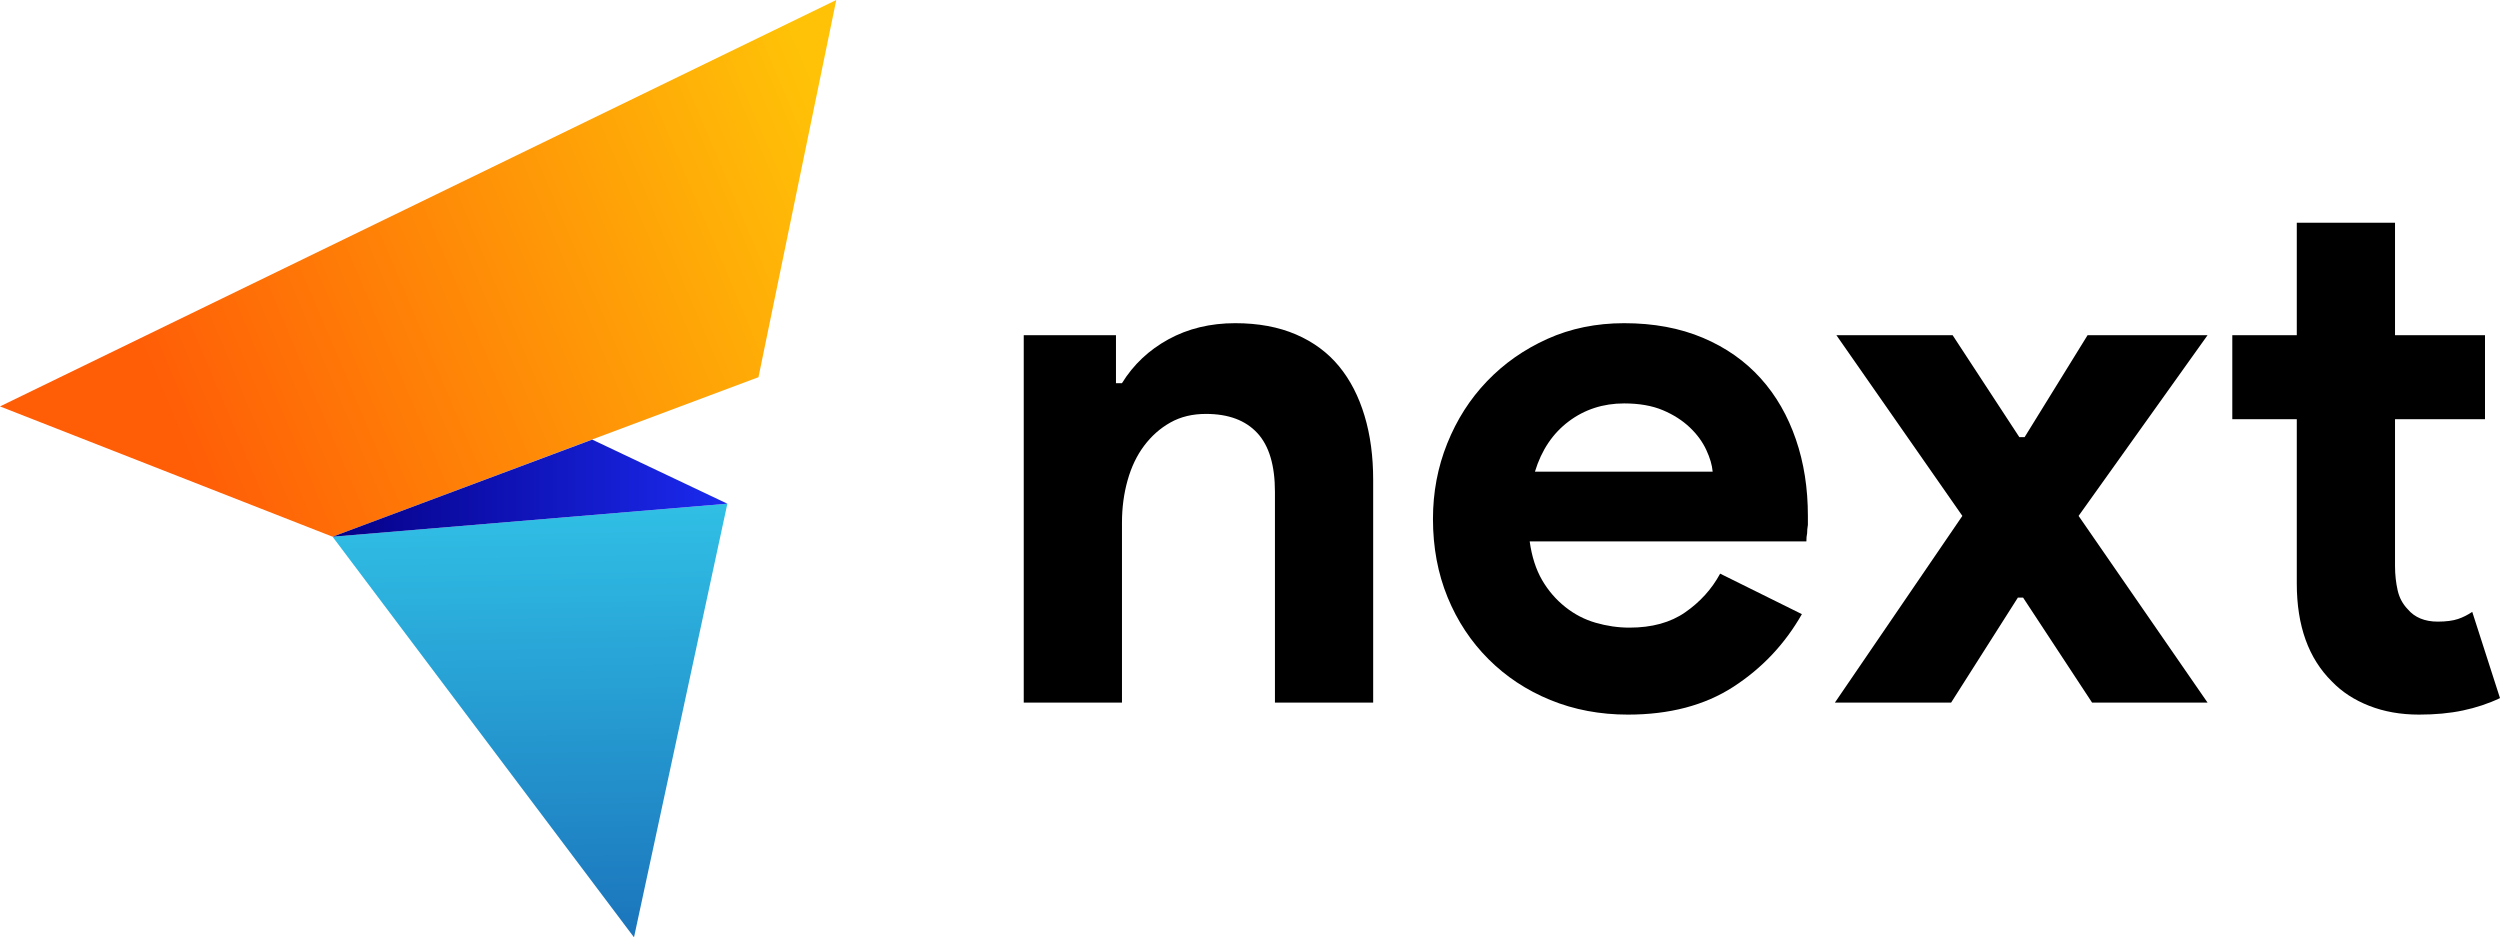
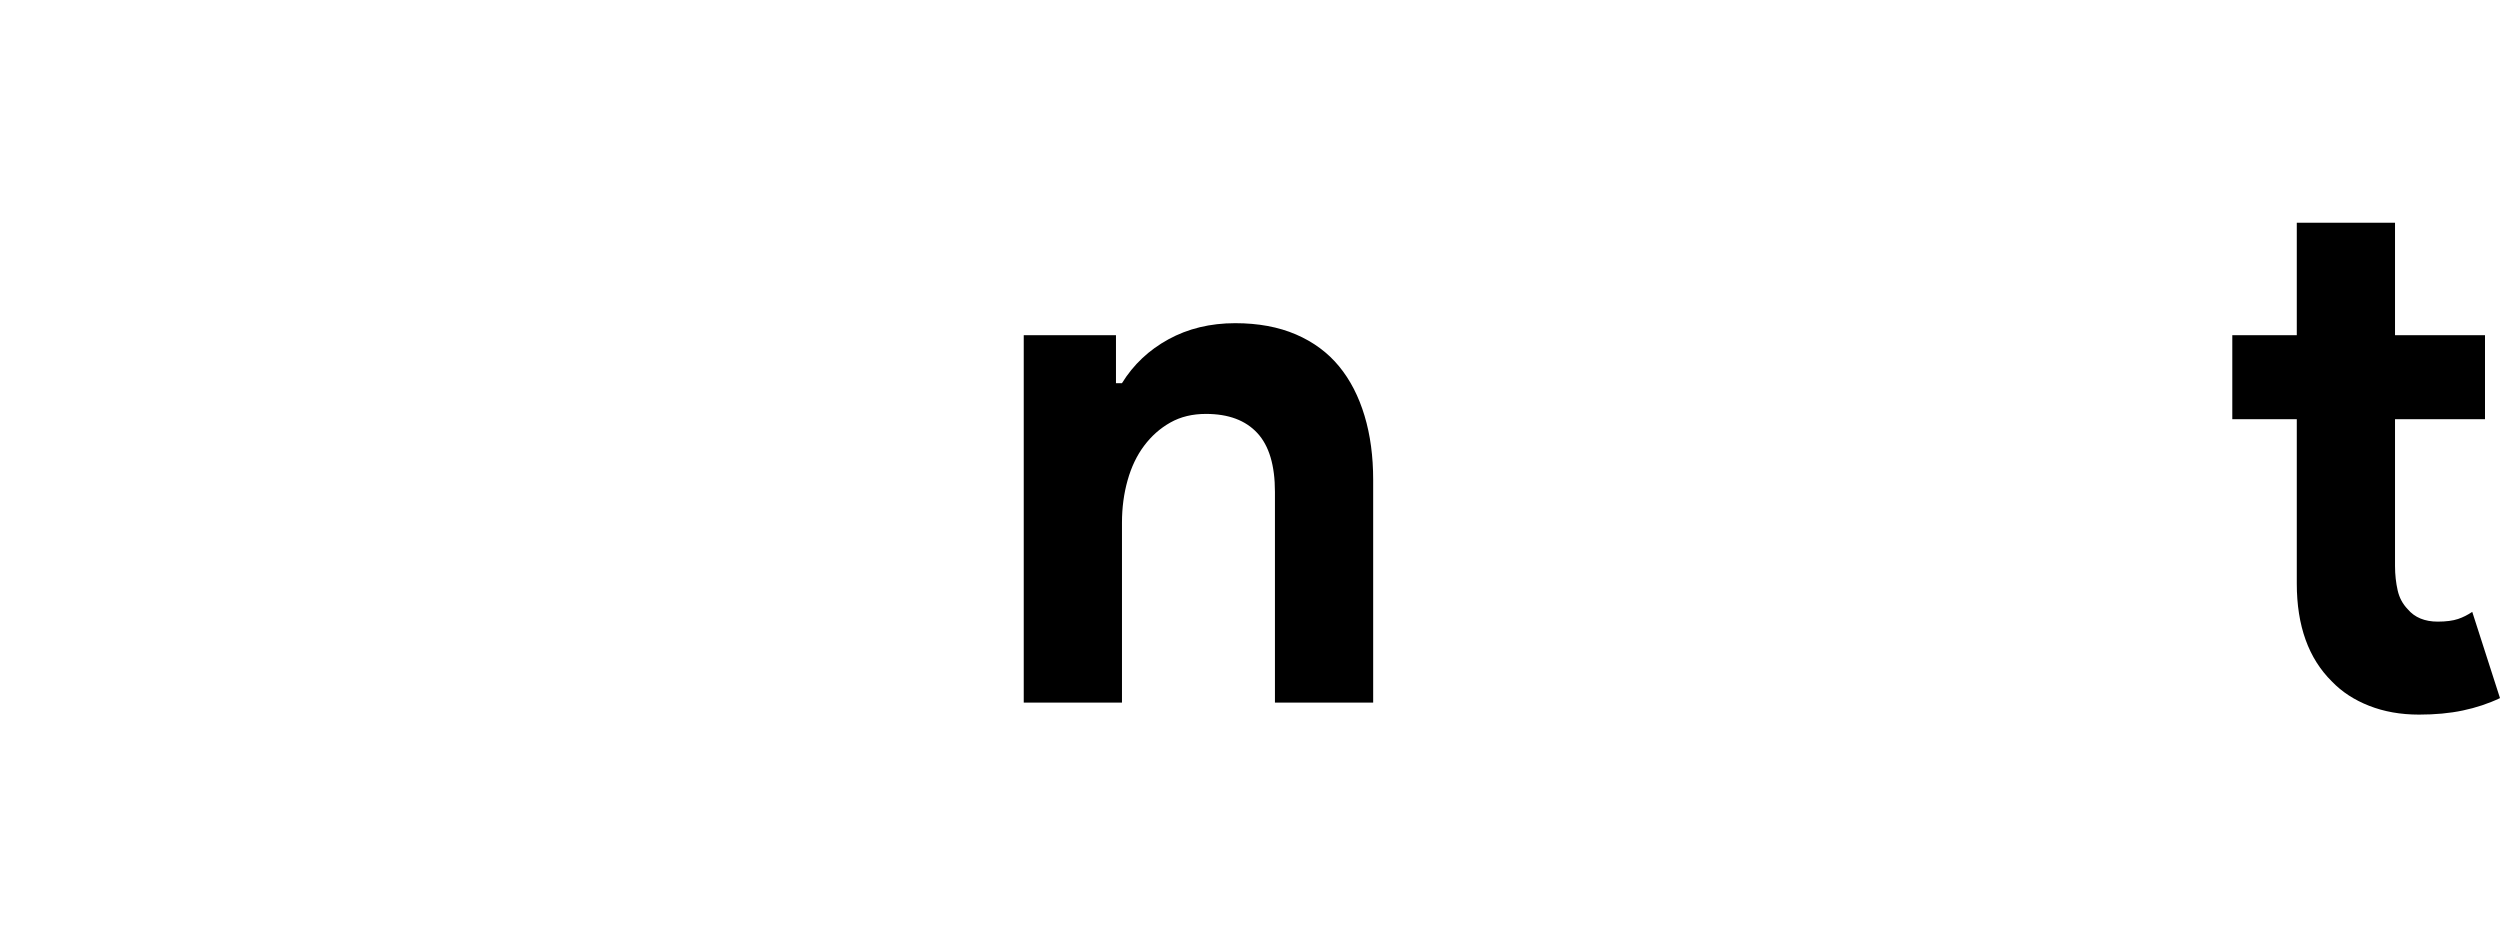
<svg xmlns="http://www.w3.org/2000/svg" id="_レイヤー_2" viewBox="0 0 133.36 50">
  <defs>
    <style>.cls-1{fill:url(#linear-gradient);}.cls-2{fill:url(#linear-gradient-3);}.cls-3{fill:url(#linear-gradient-2);}</style>
    <linearGradient id="linear-gradient" x1="9.8" y1="23.88" x2="45.38" y2="8.86" gradientUnits="userSpaceOnUse">
      <stop offset="0" stop-color="#ff5e07" />
      <stop offset="1" stop-color="#ffc207" />
    </linearGradient>
    <linearGradient id="linear-gradient-2" x1="28.64" y1="49.86" x2="28.16" y2="21.56" gradientUnits="userSpaceOnUse">
      <stop offset="0" stop-color="#1b75bc" />
      <stop offset="1" stop-color="#35d1ef" />
    </linearGradient>
    <linearGradient id="linear-gradient-3" x1="17.74" y1="26.04" x2="38.8" y2="26.04" gradientUnits="userSpaceOnUse">
      <stop offset="0" stop-color="#050086" />
      <stop offset="1" stop-color="#1b2aef" />
    </linearGradient>
  </defs>
  <g id="_レイヤー_1-2">
    <path d="m59.53,20.44h.32c.61-.99,1.44-1.77,2.48-2.34,1.04-.57,2.23-.86,3.56-.86,1.23,0,2.31.2,3.24.6s1.7.97,2.3,1.7c.6.73,1.05,1.61,1.36,2.64.31,1.03.46,2.17.46,3.42v11.88h-5.24v-11.24c0-1.41-.31-2.46-.94-3.14-.63-.68-1.54-1.02-2.74-1.02-.72,0-1.35.15-1.9.46-.55.31-1.01.72-1.4,1.24-.39.52-.68,1.13-.88,1.84-.2.71-.3,1.46-.3,2.26v9.6h-5.24v-19.6h4.92v2.56Z" />
-     <path d="m96.12,32.76c-.91,1.6-2.13,2.89-3.66,3.88-1.53.99-3.41,1.48-5.62,1.48-1.49,0-2.87-.26-4.14-.78s-2.37-1.25-3.3-2.18c-.93-.93-1.66-2.03-2.18-3.3-.52-1.27-.78-2.66-.78-4.18,0-1.41.25-2.75.76-4.02s1.21-2.37,2.12-3.32c.91-.95,1.98-1.7,3.22-2.26,1.24-.56,2.61-.84,4.1-.84,1.57,0,2.97.26,4.2.78,1.23.52,2.25,1.24,3.08,2.16.83.92,1.45,2.01,1.88,3.26.43,1.25.64,2.61.64,4.08v.48c-.03.16-.04.31-.04.44-.03.13-.04.28-.04.44h-14.76c.11.8.33,1.49.66,2.06.33.57.75,1.05,1.24,1.44.49.39,1.03.67,1.62.84s1.19.26,1.8.26c1.2,0,2.19-.27,2.98-.82.79-.55,1.41-1.23,1.86-2.06l4.36,2.16Zm-4.76-7.6c-.03-.35-.14-.73-.34-1.16-.2-.43-.49-.83-.88-1.2-.39-.37-.87-.68-1.44-.92-.57-.24-1.26-.36-2.06-.36-1.12,0-2.11.32-2.96.96-.85.64-1.45,1.53-1.8,2.68h9.48Z" />
-     <path d="m104.68,27.52l-6.72-9.64h6.2l3.56,5.44h.28l3.36-5.44h6.4l-6.88,9.64,6.88,9.96h-6.16l-3.68-5.6h-.28l-3.56,5.6h-6.2l6.8-9.96Z" />
    <path d="m122.52,22.36h-3.44v-4.48h3.44v-6h5.24v6h4.8v4.48h-4.8v7.83c0,.47.05.9.14,1.3.09.4.27.73.54,1.01.37.44.91.66,1.6.66.45,0,.81-.05,1.08-.14.27-.09.52-.22.76-.38l1.48,4.6c-.61.29-1.27.51-1.98.66-.71.15-1.49.22-2.34.22-.99,0-1.87-.16-2.66-.47-.79-.31-1.45-.74-1.98-1.29-1.25-1.23-1.88-2.97-1.88-5.23v-8.78Z" />
-     <polygon class="cls-1" points="0 21.68 44.61 0 40.46 20.12 17.74 28.63 0 21.68" />
-     <polygon class="cls-3" points="33.82 50 38.8 26.87 17.74 28.63 33.82 50" />
-     <polygon class="cls-2" points="31.59 23.45 38.8 26.87 17.74 28.63 31.59 23.45" />
  </g>
</svg>